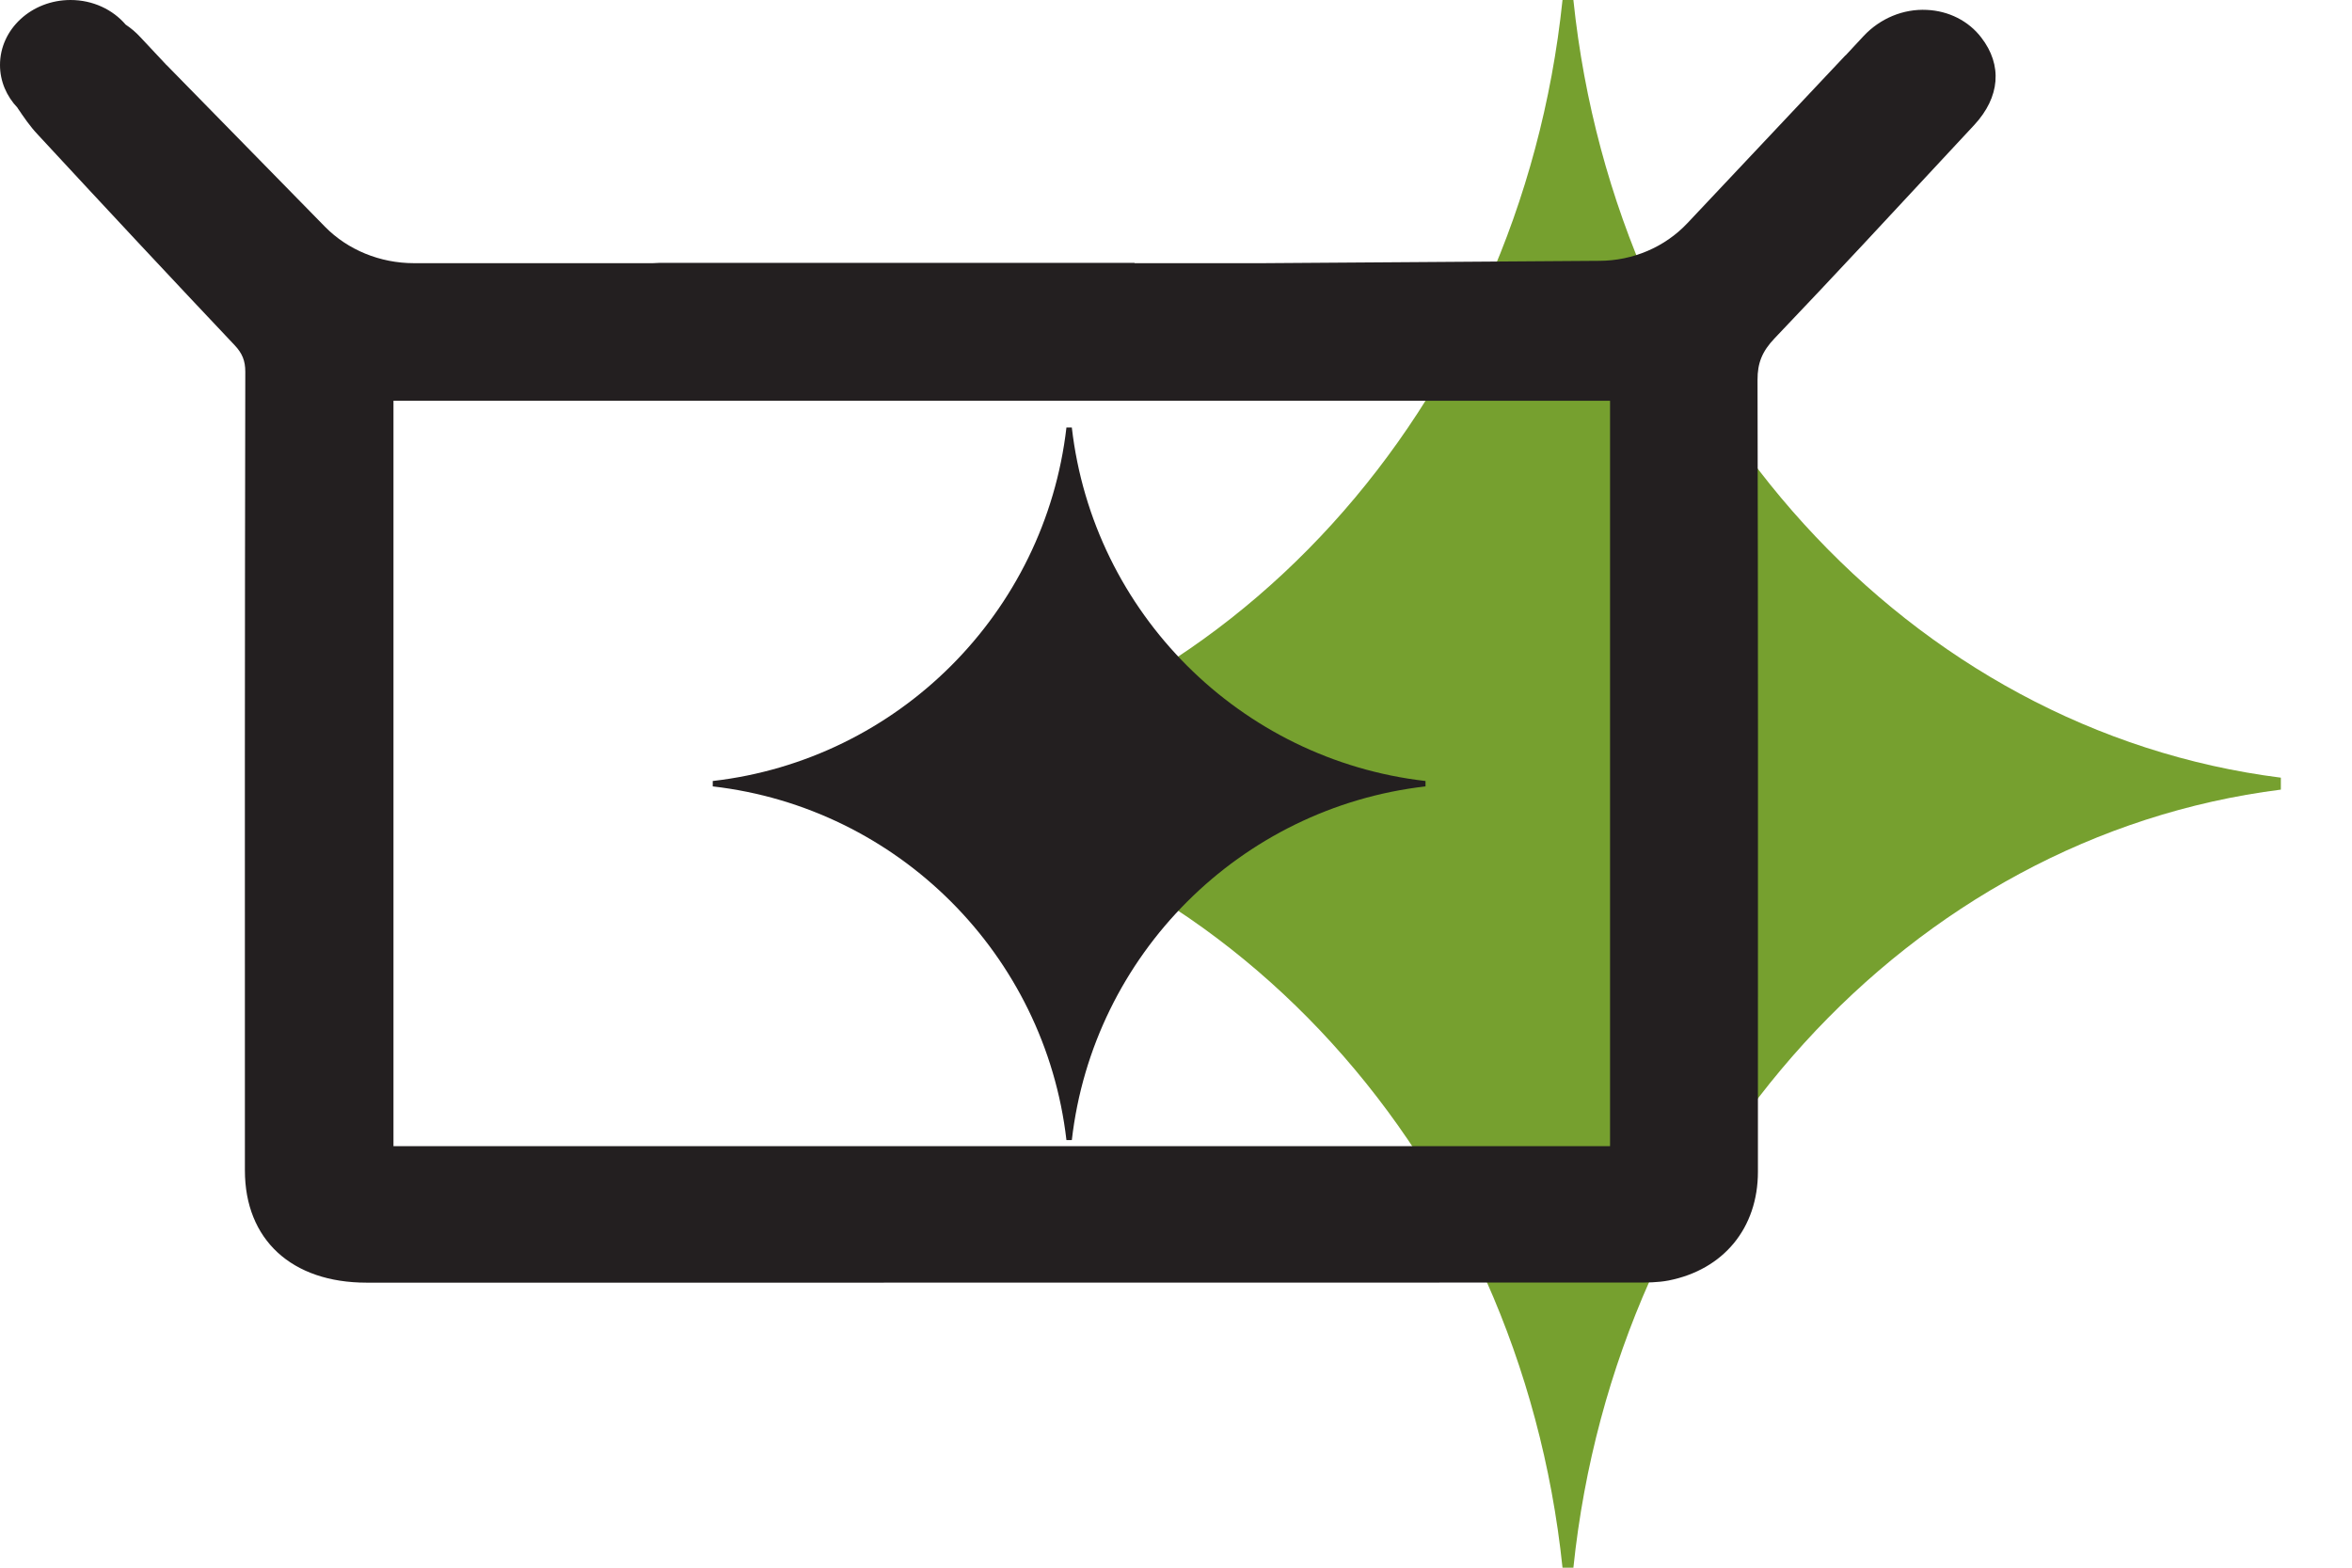
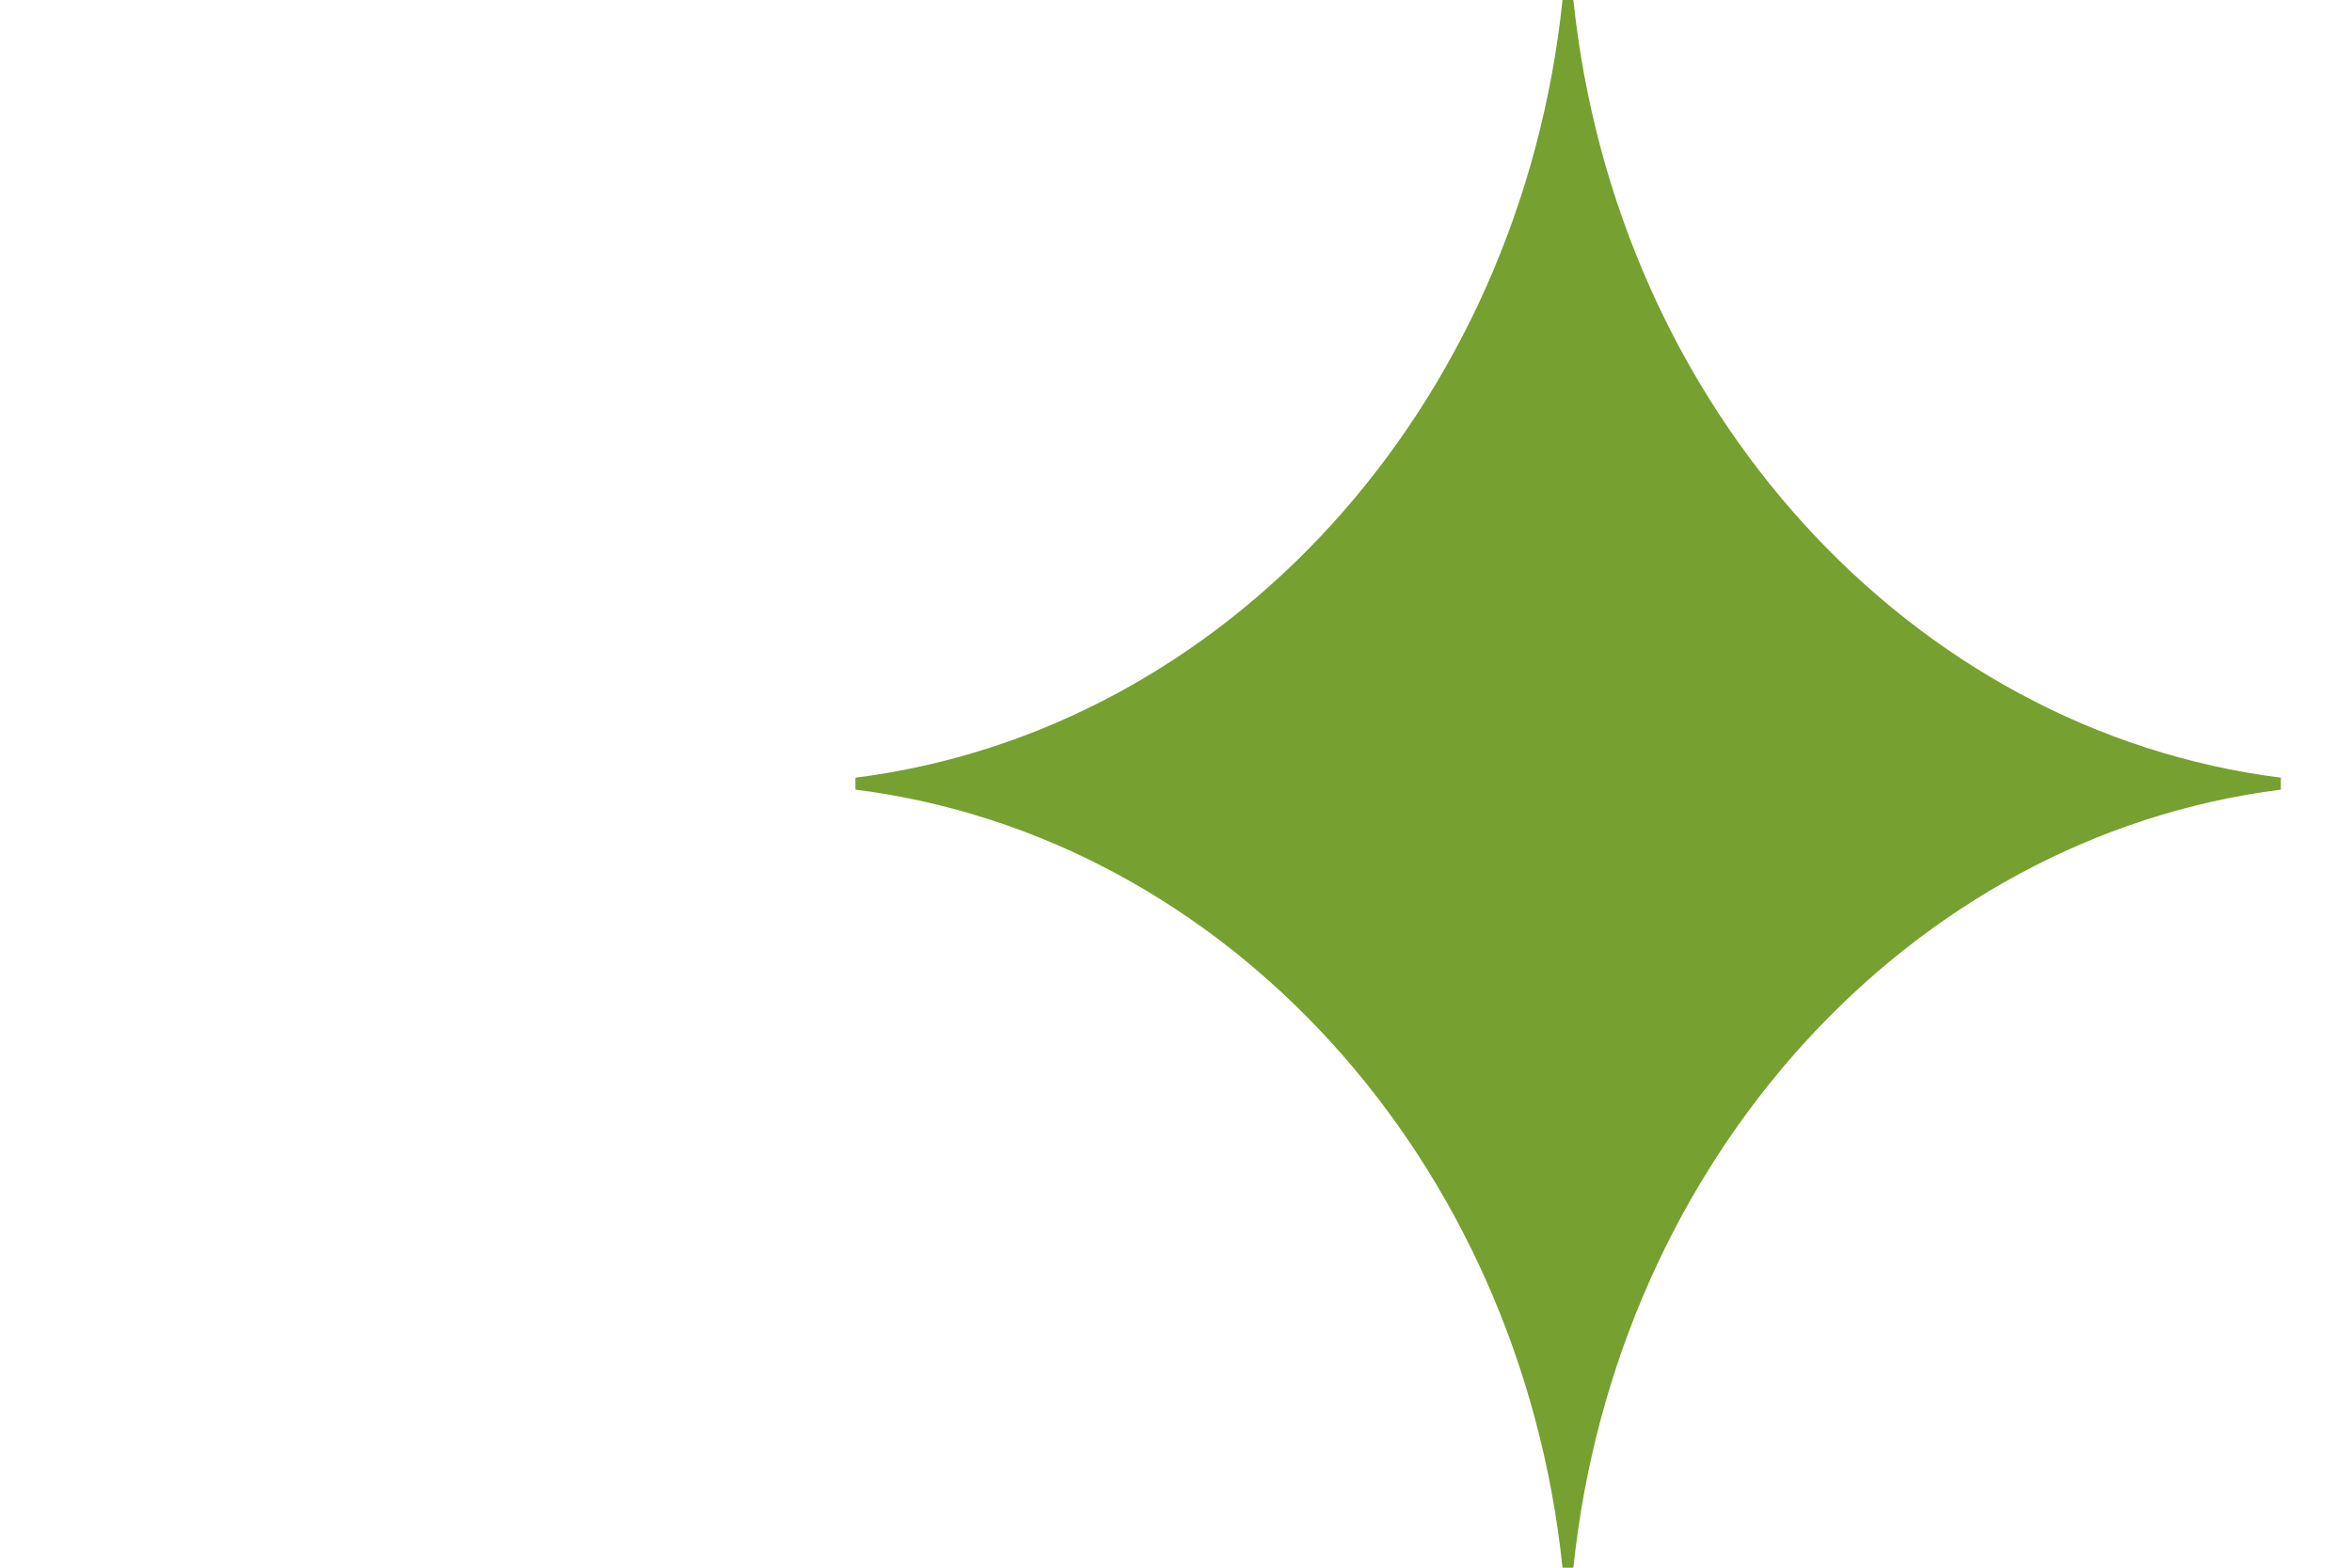
<svg xmlns="http://www.w3.org/2000/svg" width="24" height="16" viewBox="0 0 24 16" fill="none">
  <path fill-rule="evenodd" clip-rule="evenodd" d="M16.055 16H15.944C15.51 11.838 12.511 8.537 8.729 8.059V7.937C12.511 7.459 15.51 4.16 15.944 0H16.055C16.489 4.159 19.49 7.459 23.274 7.937V8.059C19.49 8.537 16.489 11.838 16.055 16Z" fill="#76A02F" />
-   <path fill-rule="evenodd" clip-rule="evenodd" d="M10.937 11.636H10.882C10.664 9.744 9.165 8.244 7.273 8.026V7.971C9.164 7.754 10.664 6.255 10.882 4.363H10.937C11.154 6.254 12.654 7.754 14.546 7.971V8.026C12.654 8.244 11.154 9.744 10.937 11.636Z" fill="#231F20" />
-   <path d="M20.217 0.383C20.087 0.213 19.884 0.111 19.661 0.101C19.422 0.089 19.186 0.187 19.017 0.367C18.956 0.433 18.894 0.499 18.832 0.566V0.564L17.219 2.277C16.989 2.522 16.661 2.662 16.317 2.662L12.884 2.686H11.576L11.578 2.683H6.726C6.704 2.684 6.683 2.685 6.661 2.686H4.224C3.879 2.686 3.549 2.551 3.317 2.315L1.699 0.663V0.664C1.611 0.57 1.521 0.474 1.433 0.38C1.387 0.33 1.336 0.287 1.282 0.251C1.151 0.098 0.948 0 0.72 0C0.322 0 0 0.297 0 0.663C0 0.83 0.067 0.982 0.178 1.099C0.179 1.101 0.181 1.103 0.182 1.106C0.243 1.196 0.305 1.288 0.385 1.373C1.093 2.138 1.75 2.842 2.395 3.524C2.472 3.606 2.503 3.682 2.503 3.793C2.498 6.41 2.498 8.927 2.499 11.945C2.499 12.652 2.976 13.091 3.741 13.091H8.066C10.945 13.091 13.825 13.091 16.704 13.09C16.803 13.09 16.916 13.09 17.026 13.069C17.588 12.958 17.938 12.533 17.938 11.959V11.066C17.939 8.711 17.94 6.275 17.934 3.878C17.933 3.705 17.982 3.585 18.108 3.453C18.708 2.824 19.308 2.177 19.888 1.552L20.145 1.276C20.409 0.991 20.435 0.665 20.217 0.383ZM16.429 11.698H4.015V4.09H16.429V11.698Z" fill="#231F20" />
</svg>